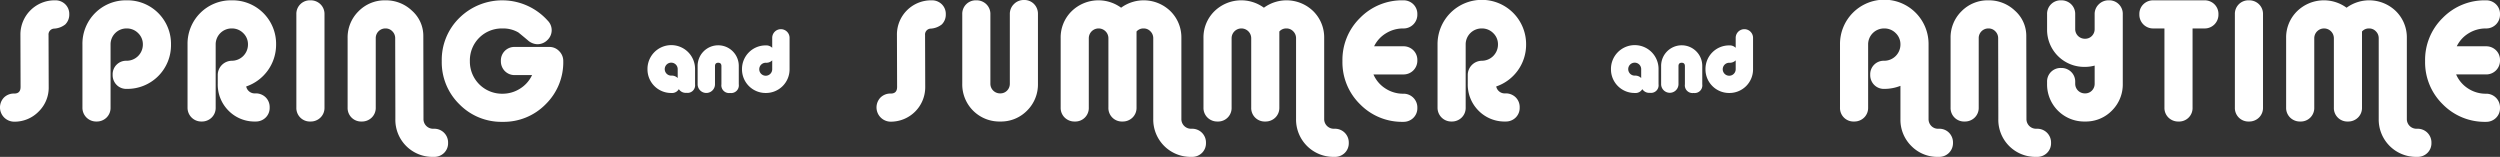
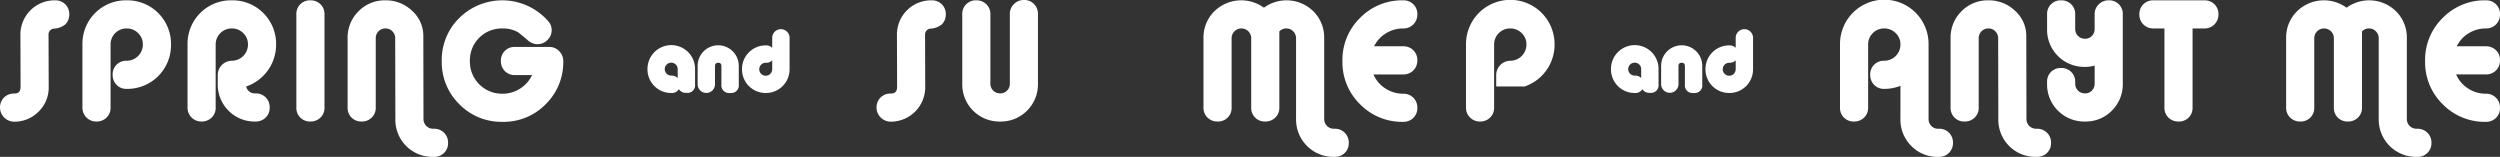
<svg xmlns="http://www.w3.org/2000/svg" width="771.232" height="48.394" viewBox="0 0 771.232 48.394">
  <rect x="0" y="0" width="771.232" height="48.394" fill="#333333" stroke="none" />
  <defs>
    <style>.cls-1{fill:#fff;}</style>
  </defs>
  <g id="レイヤー_2" data-name="レイヤー 2">
    <g id="title">
      <path class="cls-1" d="M14.974,10.809l.05,16.016A10.3,10.3,0,0,1,11.9,34.436a10.373,10.373,0,0,1-7.586,3.1A4.4,4.4,0,0,1,1.24,30.073a4.343,4.343,0,0,1,3.173-1.215q1.933,0,1.934-2.033L6.3,10.809A10.543,10.543,0,0,1,17.007.1a4.282,4.282,0,0,1,3.124,1.215,4.155,4.155,0,0,1,1.24,3.1,4.235,4.235,0,0,1-1.24,3.124A6.055,6.055,0,0,1,16.71,8.826,1.805,1.805,0,0,0,14.974,10.809Z" />
      <path class="cls-1" d="M39.066,27.42a4.151,4.151,0,0,1-3.1-1.24,4.278,4.278,0,0,1-1.214-3.124,4.157,4.157,0,0,1,4.313-4.313,5,5,0,0,0,5.008-5.008,4.748,4.748,0,0,0-1.463-3.521,4.871,4.871,0,0,0-3.545-1.438,4.91,4.91,0,0,0-4.958,4.959V33.172a4.155,4.155,0,0,1-1.24,3.1,4.282,4.282,0,0,1-3.123,1.214,4.233,4.233,0,0,1-4.314-4.313V13.735A13.382,13.382,0,0,1,39.066.1,13.425,13.425,0,0,1,52.752,13.735,13.467,13.467,0,0,1,39.066,27.42Z" />
      <path class="cls-1" d="M75.951,26.676a2.668,2.668,0,0,0,2.827,2.132,4.344,4.344,0,0,1,3.173,1.215,4.216,4.216,0,0,1,1.24,3.149,4.155,4.155,0,0,1-1.24,3.1,4.286,4.286,0,0,1-3.124,1.214,11.25,11.25,0,0,1-8.33-3.347,11.377,11.377,0,0,1-3.322-8.354V23.056a4.4,4.4,0,0,1,4.314-4.313A5,5,0,0,0,76.5,13.735a4.748,4.748,0,0,0-1.463-3.521,4.873,4.873,0,0,0-3.545-1.438,4.91,4.91,0,0,0-4.959,4.959V33.172a4.154,4.154,0,0,1-1.239,3.1,4.286,4.286,0,0,1-3.124,1.214,4.234,4.234,0,0,1-4.314-4.313V13.735A13.382,13.382,0,0,1,71.489.1,13.423,13.423,0,0,1,85.174,13.735a13.614,13.614,0,0,1-9.223,12.941Z" />
      <path class="cls-1" d="M98.864,36.271a4.286,4.286,0,0,1-3.124,1.214,4.157,4.157,0,0,1-4.314-4.313V4.413A4.159,4.159,0,0,1,95.74.1a4.282,4.282,0,0,1,3.124,1.215,4.154,4.154,0,0,1,1.239,3.1V33.172A4.154,4.154,0,0,1,98.864,36.271Z" />
      <path class="cls-1" d="M136.988,47.179a4.282,4.282,0,0,1-3.124,1.215h-.2a11.438,11.438,0,0,1-11.7-11.7V33.816L121.915,11.8a2.954,2.954,0,0,0-.868-2.132,2.832,2.832,0,0,0-2.107-.893,2.966,2.966,0,0,0-3.025,3.025V33.172a4.155,4.155,0,0,1-1.24,3.1,4.282,4.282,0,0,1-3.123,1.214,4.157,4.157,0,0,1-4.314-4.313V11.8a11.313,11.313,0,0,1,3.372-8.33A11.314,11.314,0,0,1,118.94.1a11.631,11.631,0,0,1,8.181,3.223,10.352,10.352,0,0,1,3.471,7.884l.049,25.486a2.966,2.966,0,0,0,3.025,3.025h.2a4.238,4.238,0,0,1,4.364,4.363A4.155,4.155,0,0,1,136.988,47.179Z" />
      <path class="cls-1" d="M155.021,37.585a18.1,18.1,0,0,1-13.313-5.43,18.1,18.1,0,0,1-5.429-13.313,18.1,18.1,0,0,1,5.429-13.313A18.846,18.846,0,0,1,169,6.4a4.161,4.161,0,0,1-.124,5.95,4.336,4.336,0,0,1-3.149,1.29,4.606,4.606,0,0,1-2.925-1.24q-1.29-1.091-2.876-2.38a9.261,9.261,0,0,0-4.909-1.24,9.829,9.829,0,0,0-10.065,10.066,9.907,9.907,0,0,0,10.065,10.065,9.941,9.941,0,0,0,5.405-1.562,9.809,9.809,0,0,0,3.719-4.189h-5.306a4.151,4.151,0,0,1-3.1-1.24,4.278,4.278,0,0,1-1.214-3.124,4.157,4.157,0,0,1,4.313-4.314H169.45a4.116,4.116,0,0,1,3.05,1.29,4.238,4.238,0,0,1,1.264,3.074,18.1,18.1,0,0,1-5.43,13.313A18.1,18.1,0,0,1,155.021,37.585Z" />
      <path class="cls-1" d="M211.745,28.635a2.511,2.511,0,0,1-2.331-1.141,2.413,2.413,0,0,1-2.33,1.19,7.282,7.282,0,0,1-7.339-7.338,7.339,7.339,0,1,1,14.677,0v4.661A2.345,2.345,0,0,1,211.745,28.635Zm-2.678-4.562V21.346a2,2,0,1,0-1.983,1.983A2.58,2.58,0,0,1,209.067,24.073Zm16.164,4.611a2.366,2.366,0,0,1-2.677-2.677V20.4q0-1.041-.992-1.042T220.57,20.4v5.6a2.677,2.677,0,1,1-5.354,0V20.4a6.347,6.347,0,1,1,12.693,0v5.6A2.367,2.367,0,0,1,225.231,28.684Zm11.008,0a7.28,7.28,0,0,1-7.338-7.338,7.282,7.282,0,0,1,7.338-7.339,2.584,2.584,0,0,1,1.984.744V11.677a2.677,2.677,0,1,1,5.354,0v9.669a7.28,7.28,0,0,1-7.338,7.338Zm1.984-10.065a2.583,2.583,0,0,1-1.984.743,2,2,0,1,0,1.984,1.984Z" />
      <path class="cls-1" d="M285.376,10.809l.05,16.016a10.624,10.624,0,0,1-10.71,10.71,4.4,4.4,0,0,1-3.075-7.462,4.345,4.345,0,0,1,3.174-1.215q1.933,0,1.934-2.033l-.05-16.016A10.543,10.543,0,0,1,287.409.1a4.282,4.282,0,0,1,3.124,1.215,4.154,4.154,0,0,1,1.239,3.1,4.235,4.235,0,0,1-1.239,3.124,6.055,6.055,0,0,1-3.421,1.289A1.805,1.805,0,0,0,285.376,10.809Z" />
      <path class="cls-1" d="M308.551,37.485a11.438,11.438,0,0,1-11.7-11.7V4.413A4.159,4.159,0,0,1,301.163.1a4.282,4.282,0,0,1,3.124,1.215,4.155,4.155,0,0,1,1.24,3.1V25.784a2.964,2.964,0,0,0,3.024,3.024,2.845,2.845,0,0,0,2.132-.868,2.968,2.968,0,0,0,.843-2.156V4.363a4.216,4.216,0,0,1,1.265-3.1A4.214,4.214,0,0,1,315.89,0a4.153,4.153,0,0,1,3.1,1.24A4.281,4.281,0,0,1,320.2,4.363V25.784a11.362,11.362,0,0,1-3.347,8.33A11.24,11.24,0,0,1,308.551,37.485Z" />
-       <path class="cls-1" d="M370.793,47.179a4.28,4.28,0,0,1-3.123,1.215h-.2a11.516,11.516,0,0,1-11.7-11.7V11.8a2.954,2.954,0,0,0-.868-2.132,2.833,2.833,0,0,0-2.108-.893,2.793,2.793,0,0,0-2.181.942V33.172a4.155,4.155,0,0,1-1.24,3.1,4.286,4.286,0,0,1-3.124,1.214,4.155,4.155,0,0,1-4.313-4.313V11.8a3.025,3.025,0,1,0-6.05,0V33.172a4.155,4.155,0,0,1-4.313,4.313,4.282,4.282,0,0,1-3.124-1.214,4.151,4.151,0,0,1-1.24-3.1V11.8a11.313,11.313,0,0,1,3.372-8.33A11.854,11.854,0,0,1,345.853,2.38,11.82,11.82,0,0,1,361.1,3.471a11.362,11.362,0,0,1,3.347,8.33V36.692a2.964,2.964,0,0,0,3.024,3.025h.2a4.238,4.238,0,0,1,4.363,4.363A4.155,4.155,0,0,1,370.793,47.179Z" />
      <path class="cls-1" d="M414.849,47.179a4.284,4.284,0,0,1-3.124,1.215h-.2a11.516,11.516,0,0,1-11.7-11.7V11.8a2.954,2.954,0,0,0-.868-2.132,2.832,2.832,0,0,0-2.107-.893,2.794,2.794,0,0,0-2.182.942V33.172a4.155,4.155,0,0,1-1.24,3.1,4.284,4.284,0,0,1-3.124,1.214,4.155,4.155,0,0,1-4.313-4.313V11.8a3.025,3.025,0,1,0-6.05,0V33.172a4.155,4.155,0,0,1-4.313,4.313,4.282,4.282,0,0,1-3.124-1.214,4.151,4.151,0,0,1-1.24-3.1V11.8a11.317,11.317,0,0,1,3.372-8.33A11.854,11.854,0,0,1,389.908,2.38a11.82,11.82,0,0,1,15.247,1.091A11.362,11.362,0,0,1,408.5,11.8V36.692a2.964,2.964,0,0,0,3.024,3.025h.2a4.237,4.237,0,0,1,4.363,4.363A4.158,4.158,0,0,1,414.849,47.179Z" />
      <path class="cls-1" d="M436,36.37a4.285,4.285,0,0,1-3.124,1.215,18.1,18.1,0,0,1-13.313-5.43,18.1,18.1,0,0,1-5.429-13.313,18.1,18.1,0,0,1,5.429-13.313A18.1,18.1,0,0,1,432.876.1,4.281,4.281,0,0,1,436,1.314a4.155,4.155,0,0,1,1.24,3.1,4.238,4.238,0,0,1-4.364,4.363,9.965,9.965,0,0,0-5.3,1.488A9.553,9.553,0,0,0,423.9,14.28h8.974A4.281,4.281,0,0,1,436,15.5a4.155,4.155,0,0,1,1.24,3.1,4.238,4.238,0,0,1-4.364,4.363H423.7A9.634,9.634,0,0,0,427.4,27.3a9.926,9.926,0,0,0,5.479,1.611,4.24,4.24,0,0,1,4.364,4.364A4.155,4.155,0,0,1,436,36.37Z" />
-       <path class="cls-1" d="M461.571,26.676a2.666,2.666,0,0,0,2.826,2.132,4.344,4.344,0,0,1,3.173,1.215,4.216,4.216,0,0,1,1.24,3.149,4.155,4.155,0,0,1-1.24,3.1,4.285,4.285,0,0,1-3.123,1.214,11.253,11.253,0,0,1-8.331-3.347,11.377,11.377,0,0,1-3.322-8.354V23.056a4.4,4.4,0,0,1,4.314-4.313,5,5,0,0,0,5.008-5.008,4.748,4.748,0,0,0-1.463-3.521,4.873,4.873,0,0,0-3.545-1.438,4.912,4.912,0,0,0-4.959,4.959V33.172a4.154,4.154,0,0,1-1.239,3.1,4.286,4.286,0,0,1-3.124,1.214,4.234,4.234,0,0,1-4.314-4.313V13.735a13.661,13.661,0,1,1,27.321,0,13.615,13.615,0,0,1-9.222,12.941Z" />
+       <path class="cls-1" d="M461.571,26.676V23.056a4.4,4.4,0,0,1,4.314-4.313,5,5,0,0,0,5.008-5.008,4.748,4.748,0,0,0-1.463-3.521,4.873,4.873,0,0,0-3.545-1.438,4.912,4.912,0,0,0-4.959,4.959V33.172a4.154,4.154,0,0,1-1.239,3.1,4.286,4.286,0,0,1-3.124,1.214,4.234,4.234,0,0,1-4.314-4.313V13.735a13.661,13.661,0,1,1,27.321,0,13.615,13.615,0,0,1-9.222,12.941Z" />
      <path class="cls-1" d="M508.972,28.635a2.511,2.511,0,0,1-2.331-1.141,2.413,2.413,0,0,1-2.33,1.19,7.282,7.282,0,0,1-7.339-7.338,7.339,7.339,0,1,1,14.677,0v4.661A2.345,2.345,0,0,1,508.972,28.635Zm-2.678-4.562V21.346a2,2,0,1,0-1.983,1.983A2.58,2.58,0,0,1,506.294,24.073Zm16.164,4.611a2.366,2.366,0,0,1-2.677-2.677V20.4q0-1.041-.992-1.042T517.8,20.4v5.6a2.678,2.678,0,0,1-5.355,0V20.4a6.347,6.347,0,1,1,12.693,0v5.6A2.367,2.367,0,0,1,522.458,28.684Zm11.008,0a7.28,7.28,0,0,1-7.338-7.338,7.282,7.282,0,0,1,7.338-7.339,2.584,2.584,0,0,1,1.984.744V11.677a2.677,2.677,0,1,1,5.354,0v9.669a7.28,7.28,0,0,1-7.338,7.338Zm1.984-10.065a2.583,2.583,0,0,1-1.984.743,2,2,0,1,0,1.984,1.984Z" />
      <path class="cls-1" d="M598.172,48.394h-.247a11.234,11.234,0,0,1-8.306-3.372,11.362,11.362,0,0,1-3.347-8.33V26.478a13.485,13.485,0,0,1-5.008.942,4.15,4.15,0,0,1-3.1-1.24,4.279,4.279,0,0,1-1.215-3.124,4.159,4.159,0,0,1,4.314-4.313,5,5,0,0,0,5.008-5.008,4.748,4.748,0,0,0-1.463-3.521,4.873,4.873,0,0,0-3.545-1.438,4.91,4.91,0,0,0-4.958,4.959V33.172a4.155,4.155,0,0,1-1.24,3.1,4.284,4.284,0,0,1-3.124,1.214,4.155,4.155,0,0,1-4.313-4.313V13.735a13.661,13.661,0,1,1,27.32,0V36.692a2.975,2.975,0,0,0,.843,2.157,2.848,2.848,0,0,0,2.133.868h.247a4.154,4.154,0,0,1,3.1,1.239,4.279,4.279,0,0,1,1.215,3.124,4.236,4.236,0,0,1-4.314,4.314Z" />
      <path class="cls-1" d="M631.492,47.179a4.282,4.282,0,0,1-3.124,1.215h-.2a11.438,11.438,0,0,1-11.7-11.7V33.816l-.05-22.015a2.953,2.953,0,0,0-.867-2.132,2.83,2.83,0,0,0-2.107-.893,2.966,2.966,0,0,0-3.025,3.025V33.172a4.155,4.155,0,0,1-1.24,3.1,4.282,4.282,0,0,1-3.124,1.214,4.155,4.155,0,0,1-4.313-4.313V11.8a11.316,11.316,0,0,1,3.371-8.33A11.318,11.318,0,0,1,613.444.1a11.632,11.632,0,0,1,8.181,3.223,10.351,10.351,0,0,1,3.47,7.884l.05,25.486a2.966,2.966,0,0,0,3.025,3.025h.2a4.238,4.238,0,0,1,4.364,4.363A4.155,4.155,0,0,1,631.492,47.179Z" />
      <path class="cls-1" d="M643.209,37.485a11.44,11.44,0,0,1-11.7-11.7v-.5a4.159,4.159,0,0,1,4.314-4.314,4.282,4.282,0,0,1,3.124,1.215,4.155,4.155,0,0,1,1.24,3.1v.5a2.966,2.966,0,0,0,3.025,3.024,2.847,2.847,0,0,0,2.132-.868,2.971,2.971,0,0,0,.842-2.156V20.23a11.118,11.118,0,0,1-2.974.4,11.44,11.44,0,0,1-11.7-11.7V4.413A4.159,4.159,0,0,1,635.82.1a4.282,4.282,0,0,1,3.124,1.215,4.155,4.155,0,0,1,1.24,3.1V8.925a2.966,2.966,0,0,0,3.025,3.025,2.847,2.847,0,0,0,2.132-.868,2.975,2.975,0,0,0,.842-2.157V4.413a4.132,4.132,0,0,1,1.265-3.074,4.26,4.26,0,0,1,3.1-1.24,4.157,4.157,0,0,1,4.313,4.314V25.784a11.361,11.361,0,0,1-3.346,8.33A11.238,11.238,0,0,1,643.209,37.485Z" />
      <path class="cls-1" d="M680.01,8.776h-3.62v24.4a4.157,4.157,0,0,1-4.314,4.313,4.282,4.282,0,0,1-3.124-1.214,4.154,4.154,0,0,1-1.239-3.1V8.776h-3.372a4.237,4.237,0,0,1-4.363-4.363,4.154,4.154,0,0,1,1.239-3.1A4.279,4.279,0,0,1,664.341.1H680.01a4.282,4.282,0,0,1,3.123,1.215,4.155,4.155,0,0,1,1.24,3.1,4.238,4.238,0,0,1-4.363,4.363Z" />
-       <path class="cls-1" d="M696.882,36.271a4.286,4.286,0,0,1-3.124,1.214,4.157,4.157,0,0,1-4.314-4.313V4.413A4.159,4.159,0,0,1,693.758.1a4.282,4.282,0,0,1,3.124,1.215,4.155,4.155,0,0,1,1.24,3.1V33.172A4.155,4.155,0,0,1,696.882,36.271Z" />
      <path class="cls-1" d="M748.84,47.179a4.278,4.278,0,0,1-3.123,1.215h-.2a11.516,11.516,0,0,1-11.7-11.7V11.8a2.951,2.951,0,0,0-.869-2.132,2.829,2.829,0,0,0-2.107-.893,2.793,2.793,0,0,0-2.181.942V33.172a4.155,4.155,0,0,1-1.24,3.1,4.286,4.286,0,0,1-3.124,1.214,4.155,4.155,0,0,1-4.313-4.313V11.8a3.025,3.025,0,1,0-6.05,0V33.172a4.155,4.155,0,0,1-4.313,4.313,4.282,4.282,0,0,1-3.124-1.214,4.151,4.151,0,0,1-1.24-3.1V11.8a11.317,11.317,0,0,1,3.372-8.33A11.854,11.854,0,0,1,723.9,2.38a11.818,11.818,0,0,1,15.246,1.091,11.359,11.359,0,0,1,3.348,8.33V36.692a2.964,2.964,0,0,0,3.024,3.025h.2a4.238,4.238,0,0,1,4.363,4.363A4.155,4.155,0,0,1,748.84,47.179Z" />
      <path class="cls-1" d="M769.992,36.37a4.282,4.282,0,0,1-3.123,1.215,18.1,18.1,0,0,1-13.314-5.43,18.1,18.1,0,0,1-5.429-13.313,18.1,18.1,0,0,1,5.429-13.313A18.1,18.1,0,0,1,766.869.1a4.278,4.278,0,0,1,3.123,1.215,4.155,4.155,0,0,1,1.24,3.1,4.238,4.238,0,0,1-4.363,4.363,9.966,9.966,0,0,0-5.306,1.488,9.553,9.553,0,0,0-3.669,4.016h8.975a4.278,4.278,0,0,1,3.123,1.215,4.155,4.155,0,0,1,1.24,3.1,4.238,4.238,0,0,1-4.363,4.363H757.7A9.63,9.63,0,0,0,761.39,27.3a9.921,9.921,0,0,0,5.479,1.611,4.24,4.24,0,0,1,4.363,4.364A4.155,4.155,0,0,1,769.992,36.37Z" />
    </g>
  </g>
</svg>